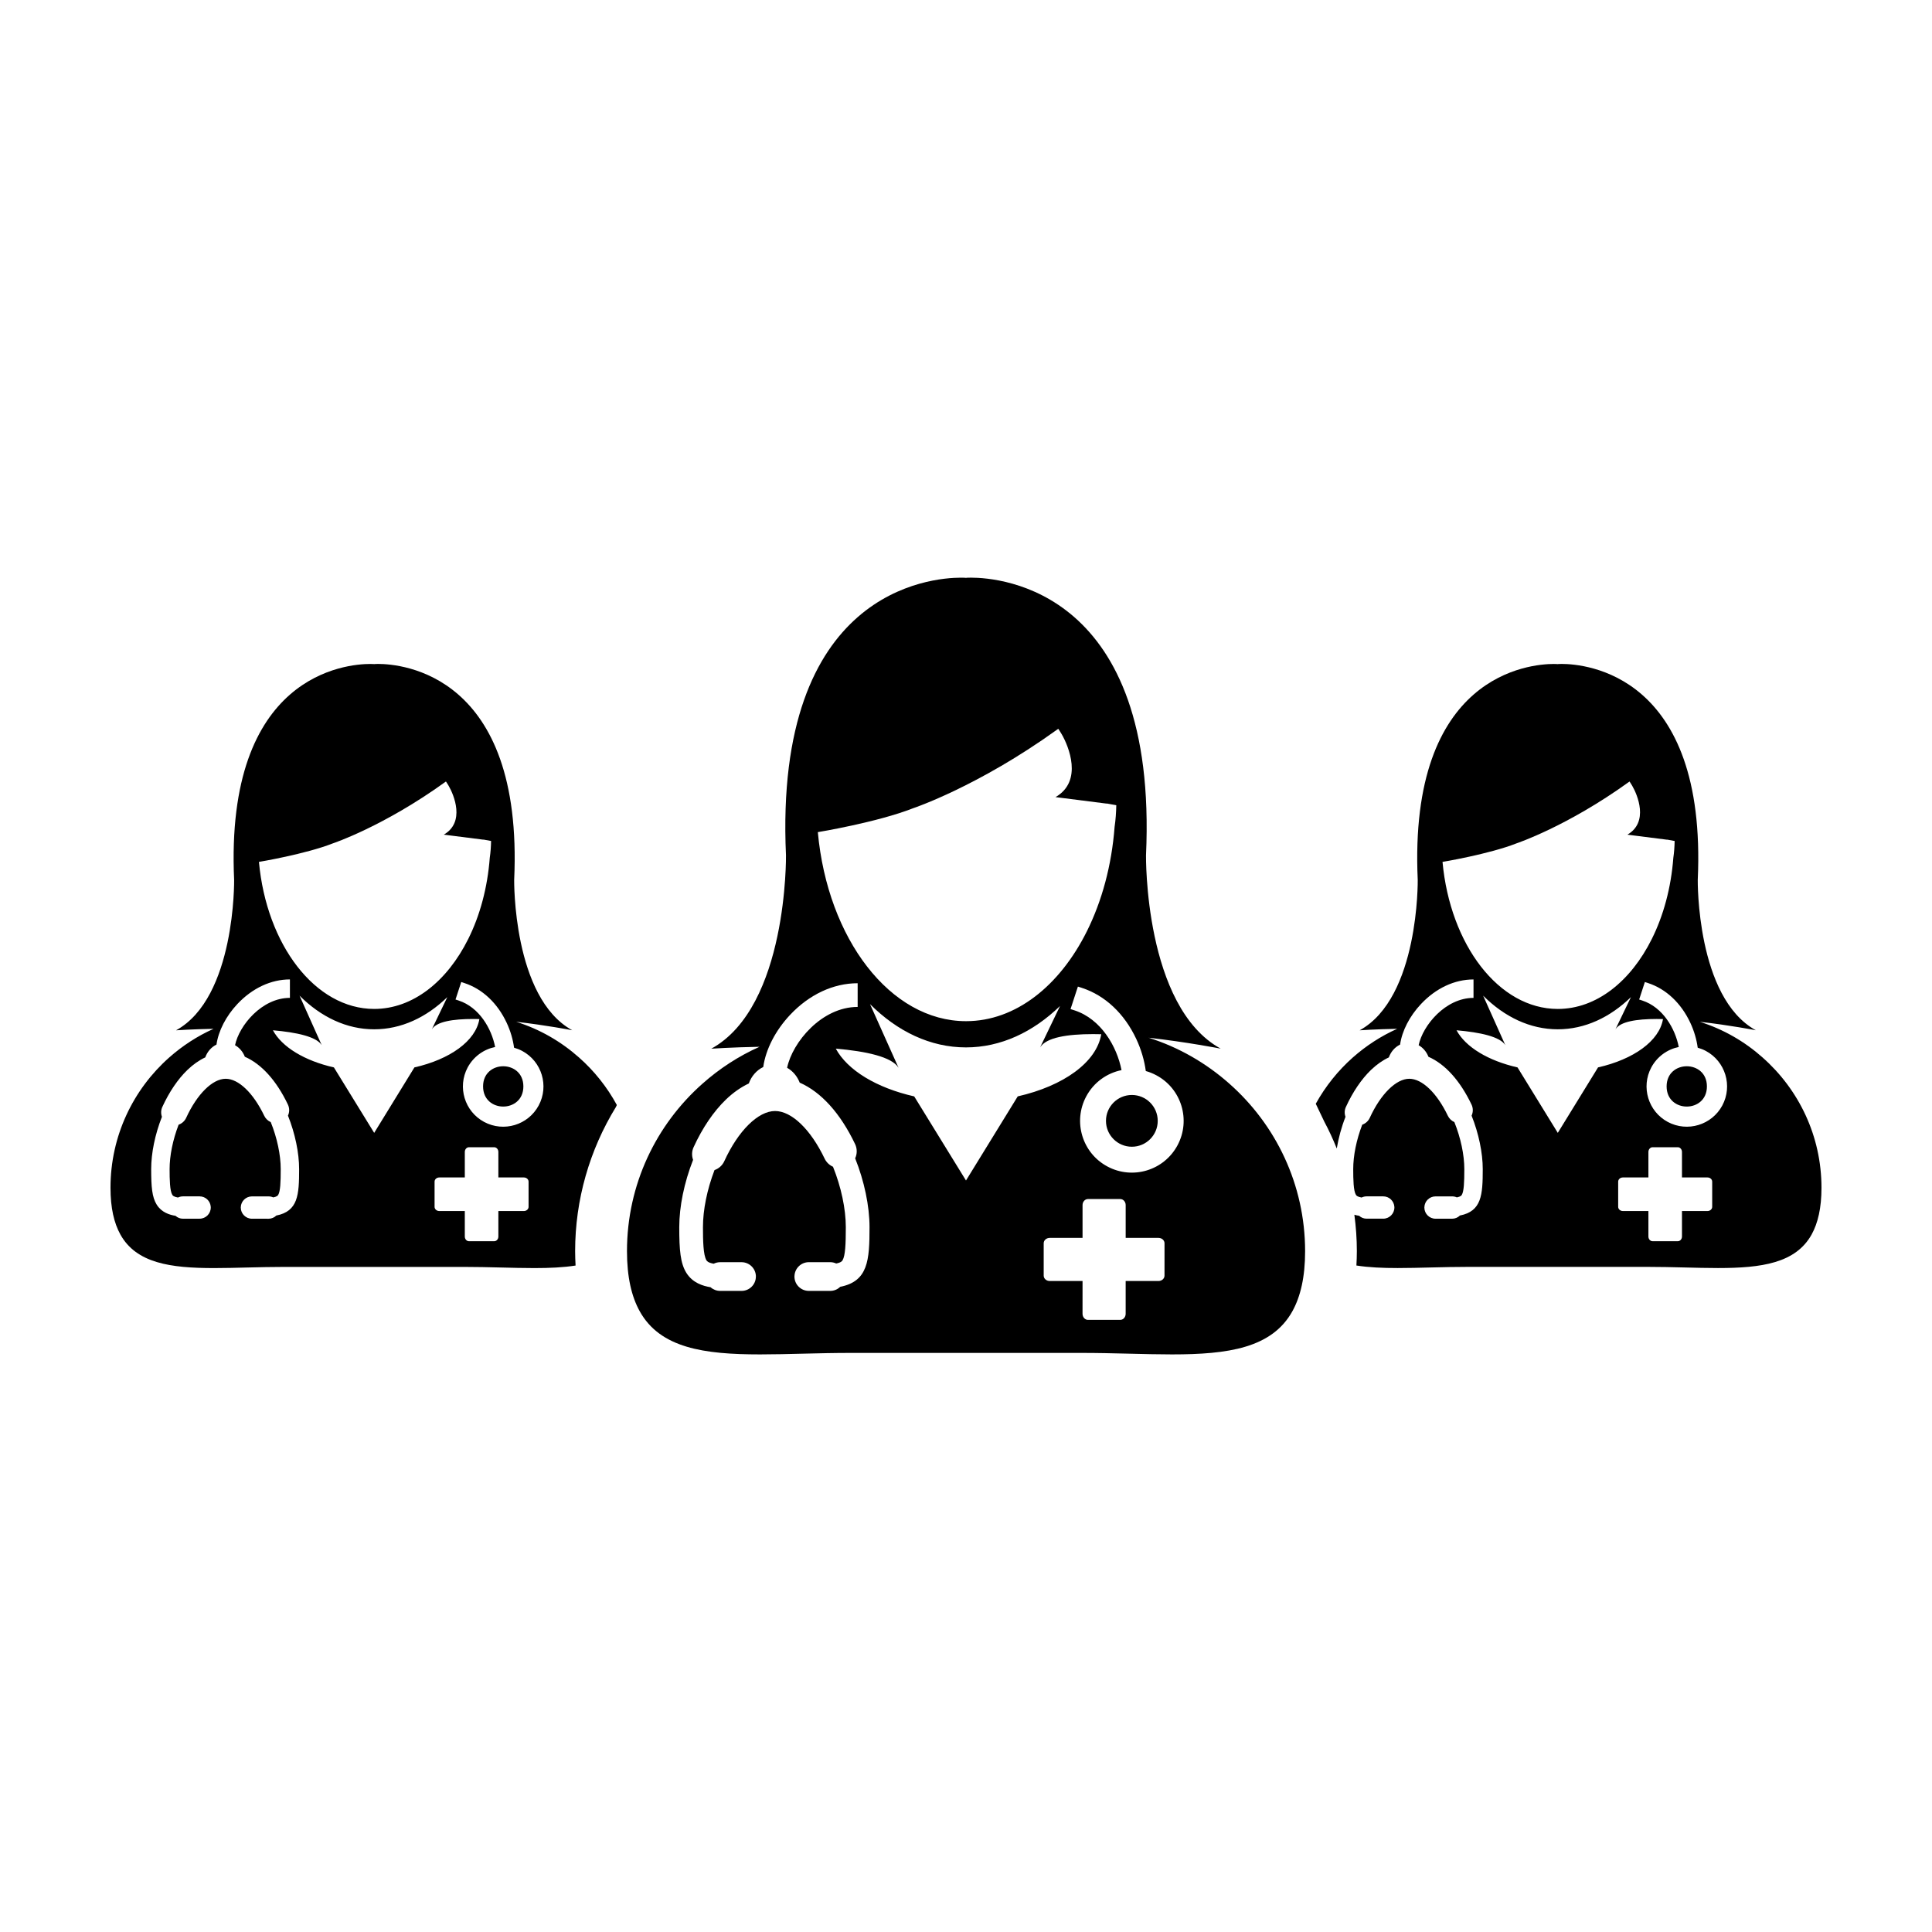
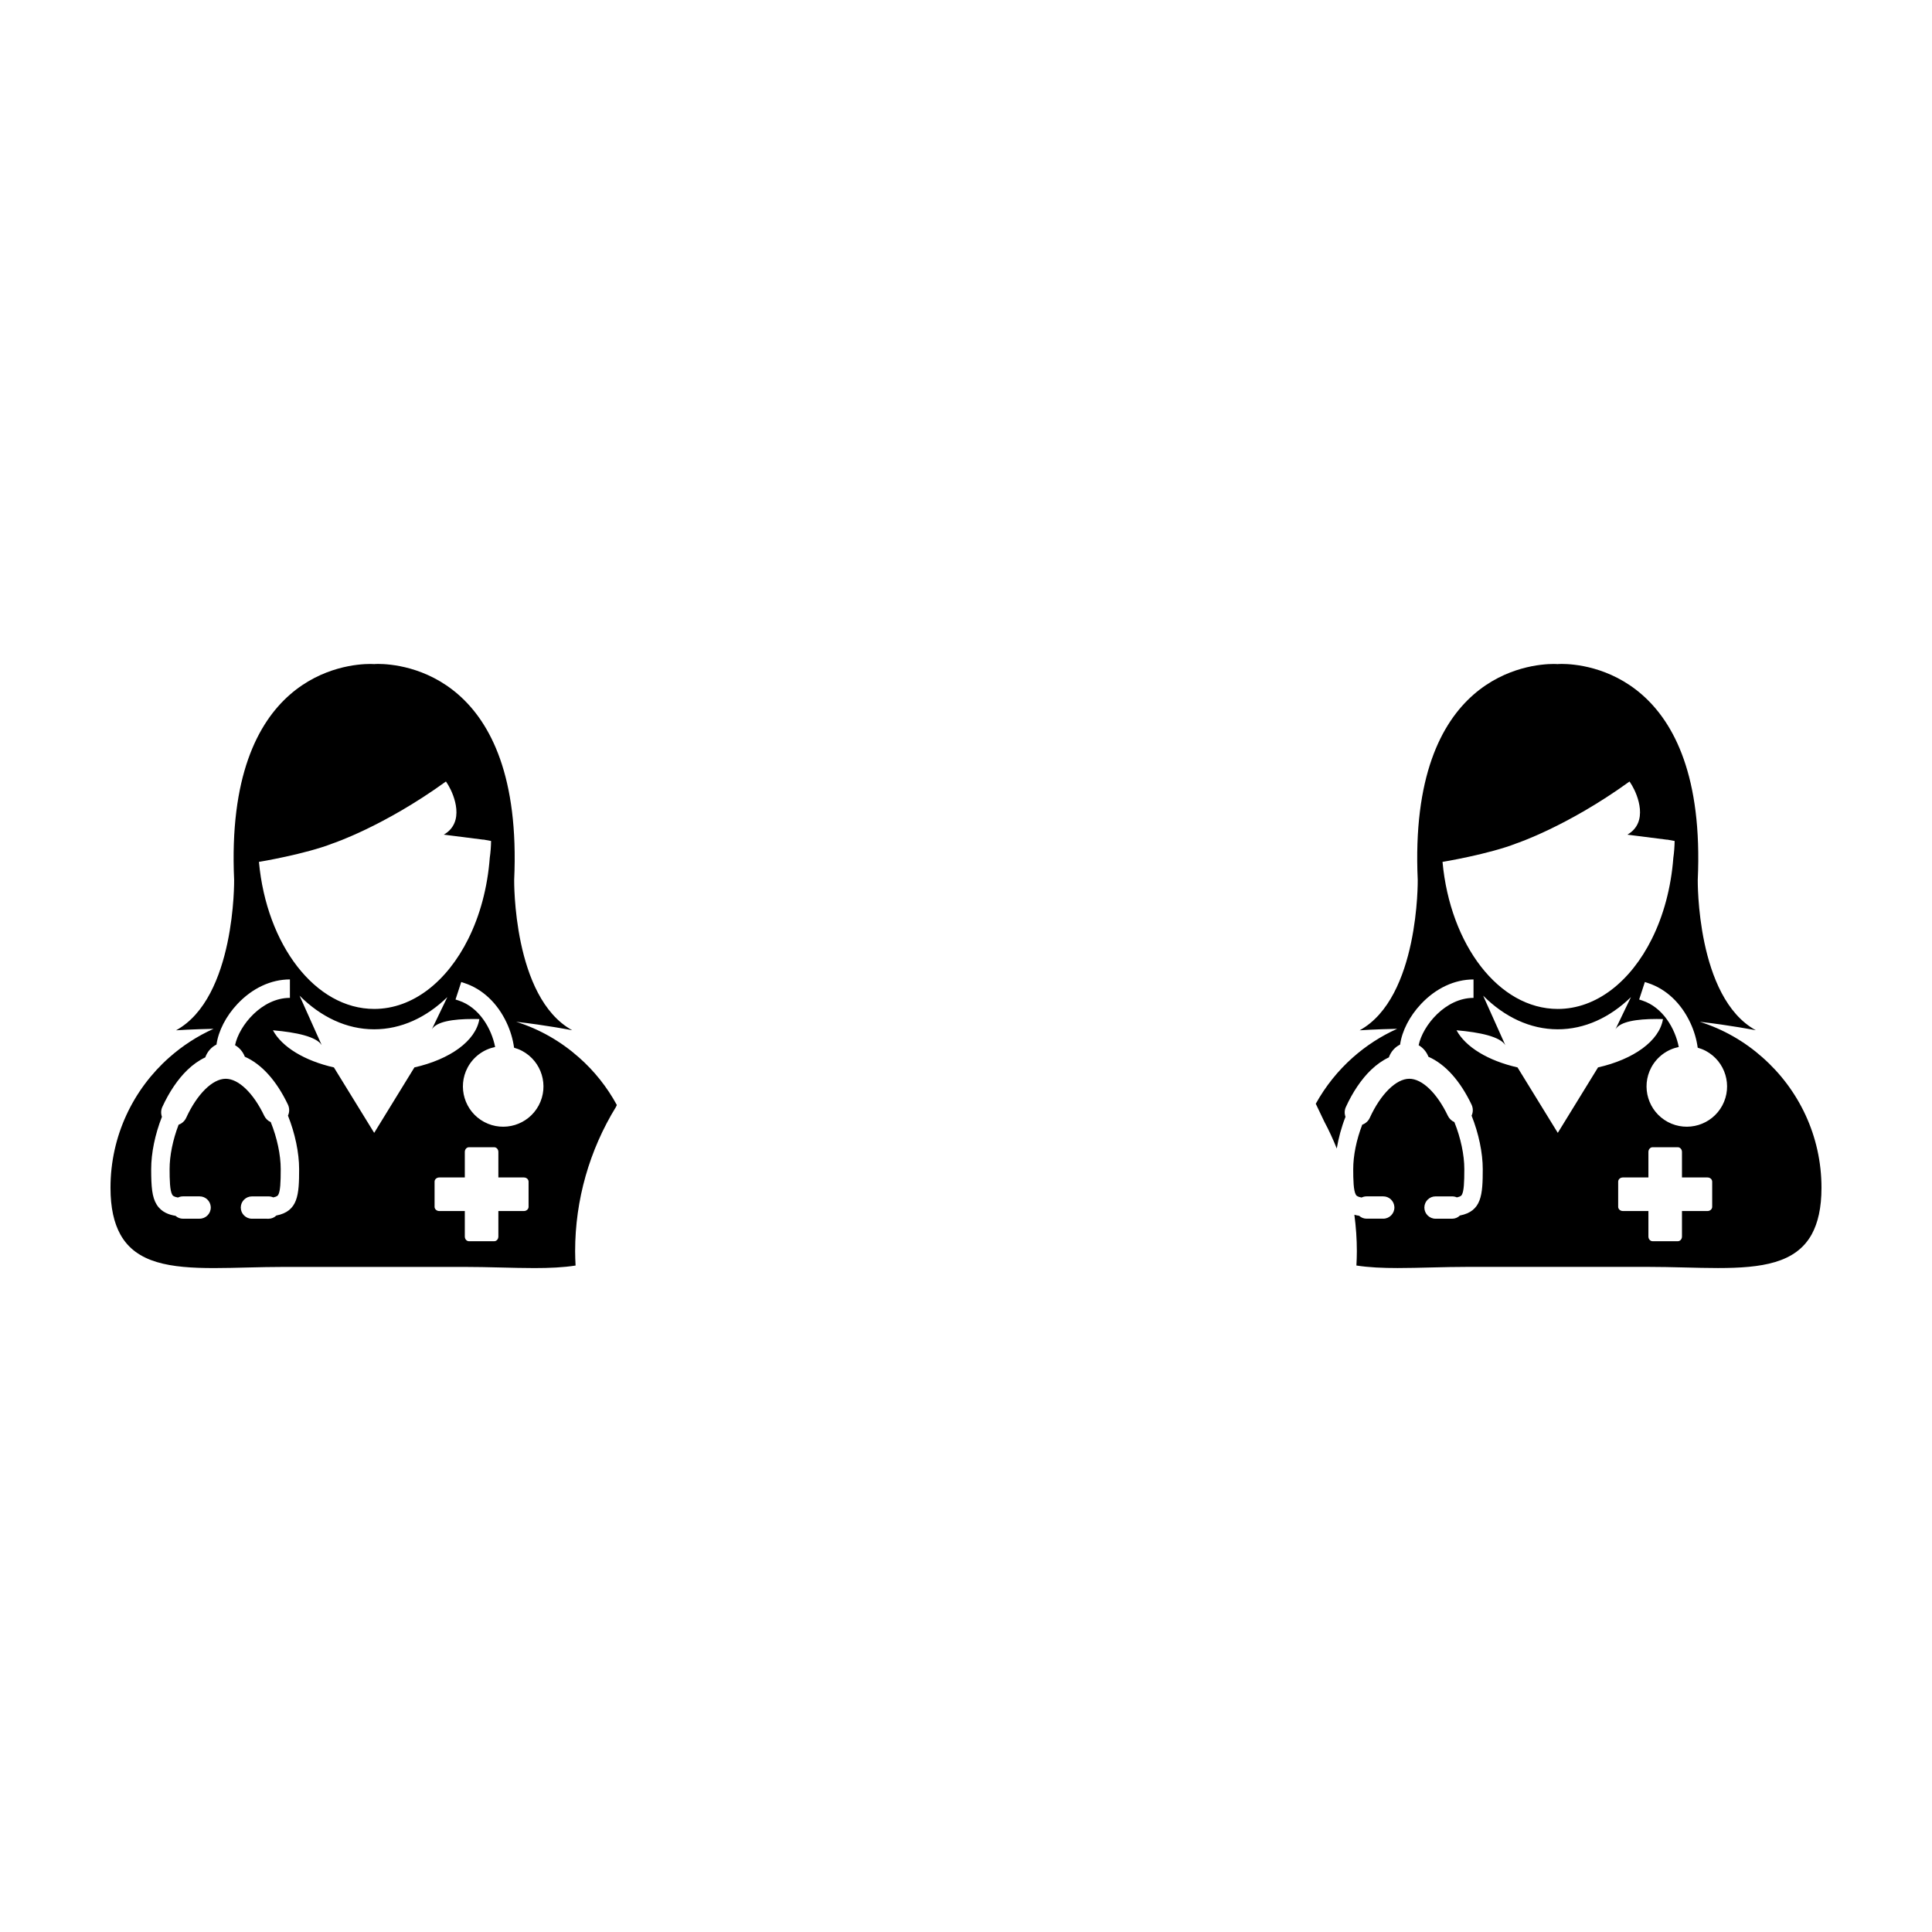
<svg xmlns="http://www.w3.org/2000/svg" fill="#000000" width="800px" height="800px" version="1.1" viewBox="144 144 512 512">
  <g>
    <path d="m611.11 424.25c-4.769-4.242-10.414-7.508-16.652-9.465 7.914 0.887 14.852 2.242 14.852 2.242-15.793-8.672-15.387-39.84-15.387-39.84 2.5-54.648-29.918-57.238-36.074-57.238-0.645 0-1.004 0.031-1.004 0.031l-0.023 0.098-0.031-0.09s-0.363-0.031-1.004-0.031c-6.16 0-38.57 2.586-36.074 57.234 0 0 0.406 31.172-15.391 39.852 0 0 4.258-0.289 9.941-0.395-4.309 1.93-8.258 4.508-11.75 7.598-3.93 3.481-7.254 7.637-9.82 12.262l2.273 4.762c1.23 2.293 2.316 4.676 3.289 7.094 0.469-2.766 1.223-5.617 2.316-8.395-0.309-0.855-0.277-1.789 0.105-2.609 1.82-3.984 4.125-7.379 6.656-9.82 1.477-1.414 3.062-2.539 4.727-3.316 0.539-1.516 1.613-2.734 2.977-3.394 0.52-3.641 2.516-7.535 5.547-10.758 3.953-4.203 8.898-6.508 13.914-6.508v4.887c-7.441 0-13.461 7.32-14.539 12.543 1.16 0.66 2.082 1.734 2.594 3.059 4.438 1.949 8.379 6.316 11.418 12.664 0.449 0.938 0.453 2.004 0.02 2.941 1.883 4.715 2.957 9.859 2.957 14.176 0 6.856-0.297 11.16-6.047 12.289-0.551 0.539-1.281 0.848-2.055 0.848h-4.414c-1.629 0-2.957-1.328-2.957-2.961v-0.059l0.004-0.012c0.035-1.594 1.352-2.883 2.953-2.883h4.414c0.434 0 0.852 0.09 1.238 0.266 1.043-0.215 1.219-0.516 1.32-0.68 0.551-0.953 0.66-3.305 0.66-6.812 0-3.769-0.957-8.289-2.637-12.461-0.75-0.332-1.367-0.926-1.723-1.664-2.898-6.062-6.82-9.82-10.223-9.82-3.488 0-7.598 4.066-10.473 10.352-0.387 0.855-1.125 1.508-2 1.82-1.547 4.035-2.387 8.195-2.387 11.77 0 2.746 0.055 5.758 0.719 6.82 0.105 0.168 0.309 0.492 1.492 0.711 0.406-0.195 0.867-0.309 1.328-0.309h4.414c1.578 0 2.856 1.23 2.953 2.785l0.004 0.012v0.156c0 1.633-1.328 2.961-2.957 2.961h-4.414c-0.734 0-1.43-0.277-1.969-0.766-0.398-0.059-0.828-0.145-1.266-0.277 0.422 3.18 0.656 6.387 0.656 9.633 0 1.309-0.047 2.578-0.117 3.82 3.285 0.516 6.953 0.672 10.922 0.672 5.719 0 12.043-0.309 18.691-0.309h47.516c6.648 0 12.977 0.309 18.691 0.309 11.559 0 20.598-1.289 24.824-8.898 1.66-3.023 2.606-7.012 2.606-12.379 0-13.742-6.043-26.074-15.605-34.516zm-84.828-51.84c-0.004 0.004 12.324-2.035 19.688-4.941 0 0 13.336-4.453 29.629-16.188 0.082-0.055 0.172-0.109 0.242-0.172 0 0 0.293 0.418 0.715 1.137 1.406 2.418 4.438 9.645-1.285 12.949l10.422 1.324h0.191l1.914 0.352c-0.031 1.512-0.133 2.996-0.348 4.453-0.605 7.992-2.625 15.348-5.707 21.523-5.602 11.234-14.676 18.535-24.918 18.535-15.609-0.004-28.512-16.973-30.543-38.973zm30.547 71.812-10.672-17.348c-7.754-1.762-13.75-5.371-16.164-9.84 6.258 0.539 11.559 1.691 12.934 3.945l-5.883-13.121c5.633 5.629 12.445 8.918 19.781 8.918 7.168 0 13.836-3.141 19.391-8.531l-4.102 8.531c1.25-2.047 5.606-2.734 10.922-2.734 0.543 0 1.109 0.012 1.676 0.02-0.961 5.805-7.793 10.676-17.215 12.812zm40.918 19.602c0 0.609-0.555 1.113-1.246 1.113h-6.762v6.762c0 0.691-0.5 1.238-1.109 1.238h-6.676c-0.609 0-1.109-0.551-1.109-1.238v-6.762h-6.766c-0.691 0-1.246-0.504-1.246-1.113v-6.672c0-0.621 0.555-1.113 1.246-1.113h6.766v-6.762c0-0.691 0.5-1.25 1.109-1.25h6.676c0.609 0 1.109 0.559 1.109 1.25v6.762h6.762c0.691 0 1.246 0.492 1.246 1.113zm2.688-26.871c-2.785 5.195-9.25 7.152-14.449 4.379-5.195-2.785-7.148-9.25-4.379-14.445 1.566-2.91 4.281-4.812 7.281-5.422-0.957-4.914-4.231-10.531-9.656-12.309l-0.84-0.277 0.277-0.848 0.961-2.941 0.277-0.848 0.852 0.281c4.769 1.562 8.746 5.301 11.191 10.523 1.012 2.168 1.664 4.41 1.961 6.606 0.734 0.207 1.457 0.484 2.156 0.855 5.188 2.785 7.141 9.25 4.367 14.445z" />
-     <path d="m596.35 431.91c0 7.121-10.68 7.121-10.68 0 0-7.121 10.68-7.121 10.68 0" />
    <path d="m297.45 424.25c-4.777-4.242-10.418-7.508-16.656-9.465 7.914 0.887 14.855 2.242 14.855 2.242-15.793-8.672-15.387-39.84-15.387-39.84 2.5-54.648-29.918-57.238-36.078-57.238-0.641 0-1.004 0.031-1.004 0.031l-0.023 0.098-0.031-0.09s-0.363-0.031-1.004-0.031c-6.16 0-38.57 2.586-36.074 57.234 0 0 0.406 31.172-15.387 39.852 0 0 4.254-0.289 9.934-0.395-4.309 1.93-8.258 4.508-11.75 7.598-9.539 8.445-15.562 20.777-15.562 34.52 0 5.359 0.941 9.355 2.621 12.391 4.223 7.609 13.262 8.898 24.816 8.898 5.715 0 12.043-0.309 18.688-0.309h47.508c6.656 0 12.984 0.309 18.691 0.309 3.981 0 7.644-0.156 10.926-0.672-0.066-1.25-0.117-2.508-0.117-3.82 0-13.609 3.82-26.812 10.812-38.199l0.242-0.523c-2.582-4.762-5.984-9.027-10.02-12.59zm-65.137-56.785s13.332-4.453 29.625-16.188c0.082-0.055 0.172-0.109 0.242-0.172 0 0 0.293 0.418 0.715 1.137 1.406 2.418 4.438 9.645-1.285 12.949l10.43 1.324h0.191l1.91 0.352c-0.023 1.512-0.133 2.996-0.348 4.453-0.605 7.992-2.625 15.348-5.707 21.523-5.602 11.234-14.676 18.535-24.918 18.535-15.613 0-28.52-16.969-30.547-38.969-0.008 0.004 12.32-2.035 19.691-4.945zm-15.078 98.664c-0.551 0.539-1.281 0.848-2.055 0.848l-4.414-0.004c-1.629 0-2.957-1.328-2.957-2.961v-0.059l0.004-0.012c0.031-1.594 1.352-2.883 2.953-2.883h4.414c0.43 0 0.848 0.09 1.238 0.266 1.043-0.215 1.219-0.516 1.316-0.68 0.555-0.953 0.66-3.305 0.66-6.812 0-3.769-0.957-8.289-2.641-12.461-0.75-0.332-1.367-0.926-1.719-1.664-2.902-6.062-6.816-9.82-10.227-9.82-3.481 0-7.594 4.066-10.469 10.352-0.395 0.855-1.129 1.508-2.004 1.82-1.543 4.035-2.387 8.195-2.387 11.77 0 2.746 0.055 5.758 0.719 6.82 0.105 0.168 0.301 0.492 1.492 0.711 0.406-0.195 0.863-0.309 1.328-0.309h4.414c1.57 0 2.856 1.23 2.953 2.785l0.004 0.012v0.156c0 1.633-1.324 2.961-2.957 2.961l-4.418 0.008c-0.734 0-1.43-0.277-1.969-0.766-1.586-0.258-3.699-0.887-4.992-2.973-1.23-1.969-1.457-4.715-1.457-9.395 0-4.273 1.012-9.191 2.848-13.875-0.301-0.855-0.273-1.789 0.105-2.609 1.824-3.984 4.125-7.379 6.66-9.82 1.473-1.414 3.062-2.539 4.719-3.316 0.539-1.516 1.613-2.734 2.973-3.394 0.52-3.641 2.519-7.535 5.547-10.758 3.961-4.203 8.898-6.508 13.914-6.508v4.887c-7.441 0-13.461 7.32-14.539 12.543 1.164 0.66 2.082 1.734 2.594 3.059 4.434 1.949 8.379 6.316 11.41 12.664 0.449 0.938 0.453 2.004 0.02 2.941 1.883 4.715 2.957 9.859 2.957 14.176 0.004 6.867-0.293 11.164-6.039 12.301zm25.93-21.906-10.676-17.348c-7.754-1.762-13.742-5.371-16.164-9.84 6.258 0.539 11.559 1.691 12.938 3.945l-5.879-13.121c5.633 5.629 12.438 8.918 19.773 8.918 7.168 0 13.836-3.141 19.391-8.531l-4.106 8.531c1.25-2.047 5.606-2.734 10.922-2.734 0.543 0 1.109 0.012 1.676 0.02-0.961 5.805-7.789 10.676-17.215 12.812zm40.914 19.602c0 0.609-0.555 1.113-1.238 1.113h-6.766v6.762c0 0.691-0.492 1.238-1.109 1.238h-6.676c-0.613 0-1.109-0.551-1.109-1.238v-6.762h-6.766c-0.684 0-1.246-0.504-1.246-1.113v-6.672c0-0.621 0.559-1.113 1.246-1.113h6.766v-6.762c0-0.691 0.492-1.25 1.109-1.25h6.676c0.613 0 1.109 0.559 1.109 1.25v6.762h6.766c0.684 0 1.238 0.492 1.238 1.113zm2.684-26.871c-2.785 5.195-9.246 7.152-14.449 4.379-5.195-2.785-7.148-9.25-4.379-14.445 1.566-2.91 4.281-4.812 7.281-5.422-0.957-4.914-4.231-10.531-9.656-12.309l-0.84-0.277 0.277-0.848 0.961-2.941 0.277-0.848 0.848 0.281c4.769 1.562 8.746 5.301 11.191 10.523 1.012 2.168 1.664 4.41 1.961 6.606 0.734 0.207 1.457 0.484 2.152 0.855 5.199 2.785 7.156 9.25 4.375 14.445z" />
-     <path d="m282.7 431.91c0 7.121-10.68 7.121-10.68 0 0-7.121 10.68-7.121 10.68 0" />
-     <path d="m469.79 431.18c-6.137-5.441-13.391-9.652-21.406-12.172 10.184 1.145 19.105 2.891 19.105 2.891-20.309-11.16-19.785-51.23-19.785-51.23 3.215-70.258-38.465-73.586-46.387-73.586-0.828 0-1.285 0.039-1.285 0.039l-0.031 0.121-0.039-0.117s-0.465-0.039-1.289-0.039c-7.918 0-49.594 3.324-46.379 73.586 0 0 0.523 40.074-19.785 51.238 0 0 5.465-0.371 12.777-0.504-5.547 2.469-10.621 5.785-15.109 9.77-12.273 10.852-20.02 26.707-20.02 44.391 0 6.887 1.215 12.027 3.371 15.922 5.426 9.777 17.039 11.441 31.906 11.441 7.344 0 15.473-0.395 24.031-0.395h61.086c8.555 0 16.691 0.395 24.035 0.395 14.863 0 26.477-1.664 31.91-11.441 2.152-3.894 3.371-9.035 3.371-15.922-0.016-17.688-7.789-33.535-20.078-44.387zm-83.746-73.012s17.148-5.723 38.098-20.812c0.105-0.074 0.211-0.141 0.309-0.223 0 0 0.379 0.539 0.922 1.465 1.809 3.113 5.703 12.398-1.652 16.645l13.402 1.703h0.25l2.457 0.453c-0.039 1.941-0.172 3.856-0.449 5.723-0.777 10.273-3.387 19.734-7.344 27.676-7.203 14.449-18.863 23.824-32.031 23.824-20.078 0-36.672-21.816-39.273-50.098-0.004 0.012 15.84-2.613 25.312-6.356zm-19.383 126.85c-0.707 0.699-1.648 1.082-2.641 1.082h-5.68c-2.098 0-3.805-1.703-3.805-3.797l0.004-0.082 0.004-0.012c0.047-2.055 1.738-3.719 3.797-3.719h5.68c0.551 0 1.09 0.125 1.586 0.352 1.344-0.277 1.57-0.66 1.691-0.875 0.711-1.23 0.852-4.262 0.852-8.746 0-4.852-1.238-10.664-3.394-16.02-0.969-0.434-1.758-1.188-2.215-2.144-3.723-7.785-8.762-12.625-13.145-12.625-4.473 0-9.766 5.223-13.457 13.305-0.504 1.102-1.449 1.949-2.586 2.344-1.98 5.184-3.062 10.539-3.062 15.145 0 3.523 0.074 7.391 0.926 8.766 0.133 0.207 0.395 0.629 1.914 0.906 0.527-0.258 1.109-0.402 1.707-0.402h5.68c2.019 0 3.68 1.594 3.797 3.582v0.227c0 2.098-1.703 3.797-3.797 3.797h-5.68c-0.938 0-1.832-0.352-2.535-0.973-2.035-0.332-4.75-1.145-6.418-3.82-1.582-2.551-1.875-6.062-1.875-12.082 0-5.492 1.301-11.82 3.664-17.852-0.395-1.102-0.352-2.293 0.137-3.356 2.336-5.117 5.301-9.477 8.559-12.617 1.898-1.828 3.941-3.266 6.074-4.273 0.691-1.949 2.07-3.512 3.824-4.359 0.664-4.695 3.234-9.691 7.129-13.836 5.082-5.391 11.438-8.367 17.891-8.367v6.281c-9.562 0-17.305 9.406-18.695 16.125 1.5 0.848 2.676 2.231 3.336 3.934 5.703 2.508 10.777 8.125 14.676 16.281 0.578 1.211 0.578 2.59 0.023 3.777 2.422 6.062 3.805 12.676 3.805 18.242 0.004 8.824-0.379 14.355-7.769 15.812zm33.336-28.172-13.723-22.289c-9.969-2.262-17.672-6.918-20.781-12.656 8.051 0.691 14.855 2.176 16.629 5.066l-7.562-16.867c7.246 7.246 15.996 11.473 25.426 11.473 9.219 0 17.789-4.047 24.934-10.973l-5.281 10.973c1.605-2.637 7.211-3.523 14.047-3.523 0.699 0 1.426 0.012 2.156 0.031-1.238 7.457-10.02 13.719-22.133 16.473zm52.609 25.211c0 0.785-0.715 1.426-1.598 1.426h-8.695v8.691c0 0.887-0.641 1.602-1.422 1.602h-8.586c-0.781 0-1.422-0.719-1.422-1.602l0.004-8.691h-8.695c-0.887 0-1.602-0.641-1.602-1.426v-8.578c0-0.785 0.719-1.426 1.602-1.426h8.695v-8.699c0-0.875 0.641-1.594 1.422-1.594h8.586c0.781 0 1.422 0.719 1.422 1.594v8.699h8.695c0.887 0 1.598 0.641 1.598 1.426zm3.449-34.547c-3.57 6.68-11.887 9.199-18.57 5.629-6.688-3.57-9.199-11.895-5.629-18.57 2-3.75 5.5-6.191 9.359-6.977-1.238-6.316-5.453-13.531-12.426-15.824l-1.09-0.352 0.359-1.082 1.238-3.797 0.359-1.082 1.09 0.352c6.137 2.016 11.246 6.828 14.383 13.543 1.301 2.777 2.141 5.668 2.519 8.484 0.945 0.266 1.867 0.629 2.769 1.113 6.695 3.562 9.211 11.883 5.637 18.562z" />
-     <path d="m450.81 441.04c0 3.785-3.07 6.856-6.856 6.856-3.789 0-6.859-3.07-6.859-6.856 0-3.789 3.07-6.859 6.859-6.859 3.785 0 6.856 3.07 6.856 6.859" />
  </g>
</svg>